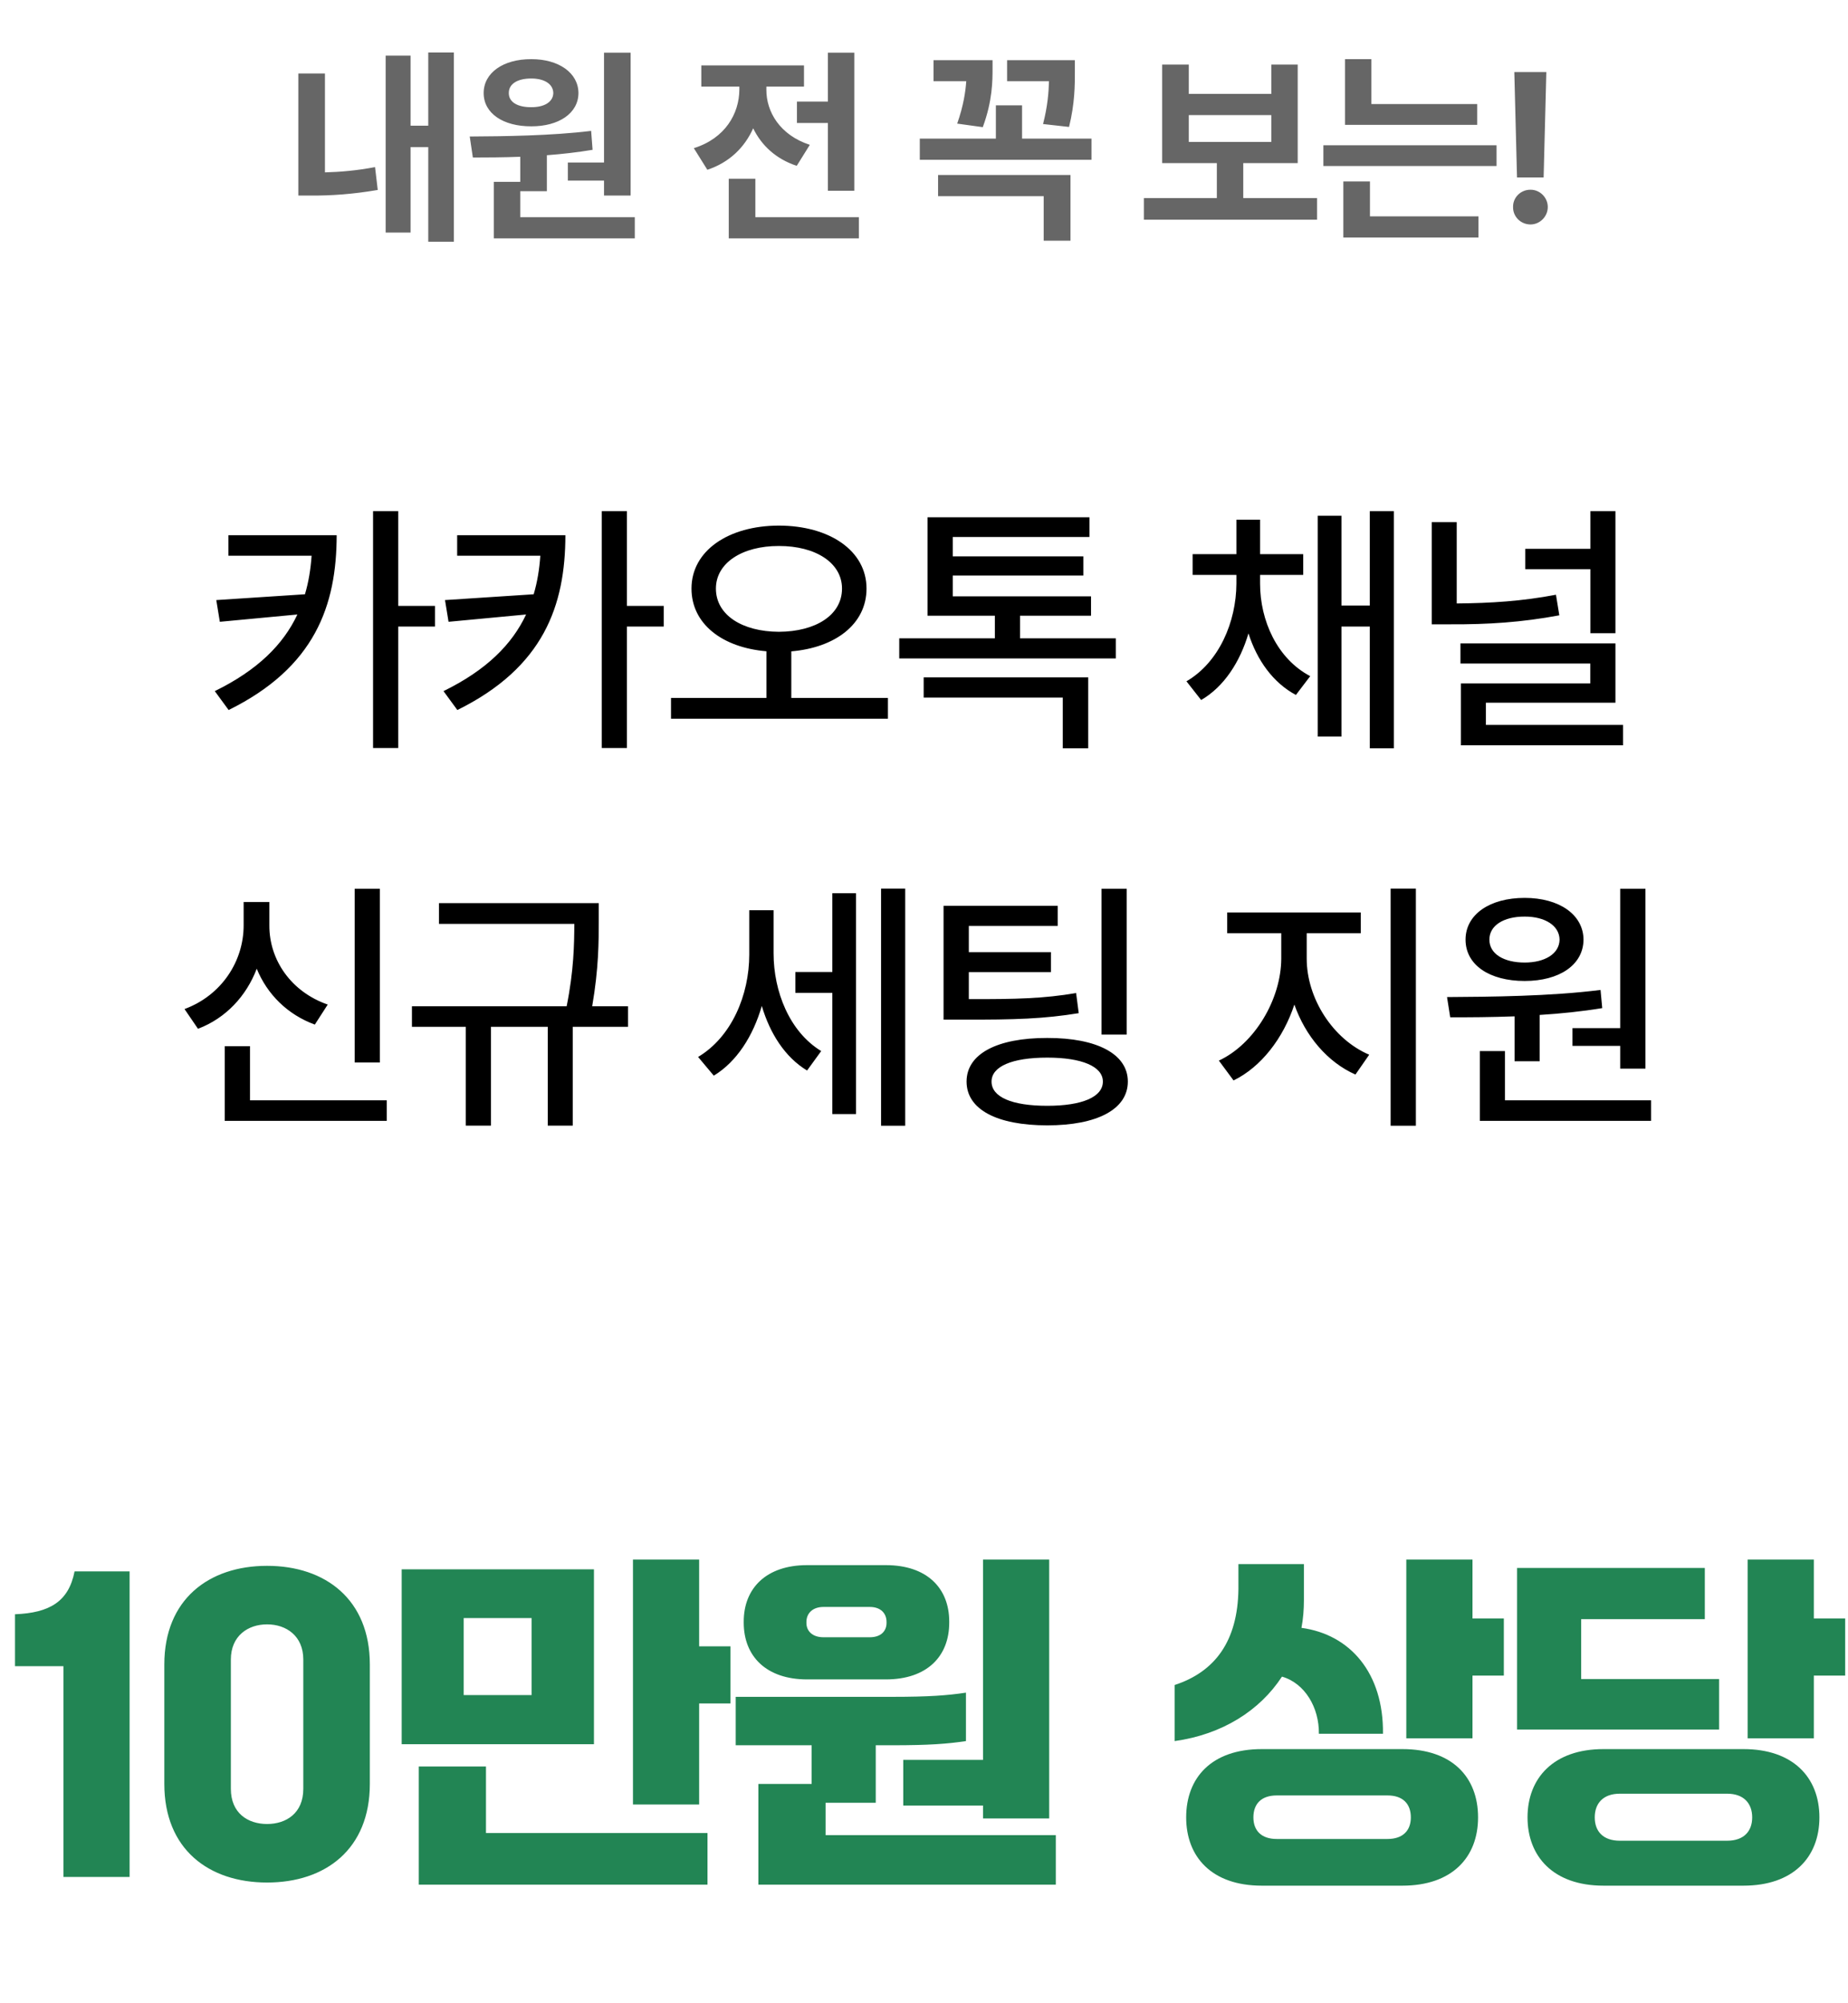
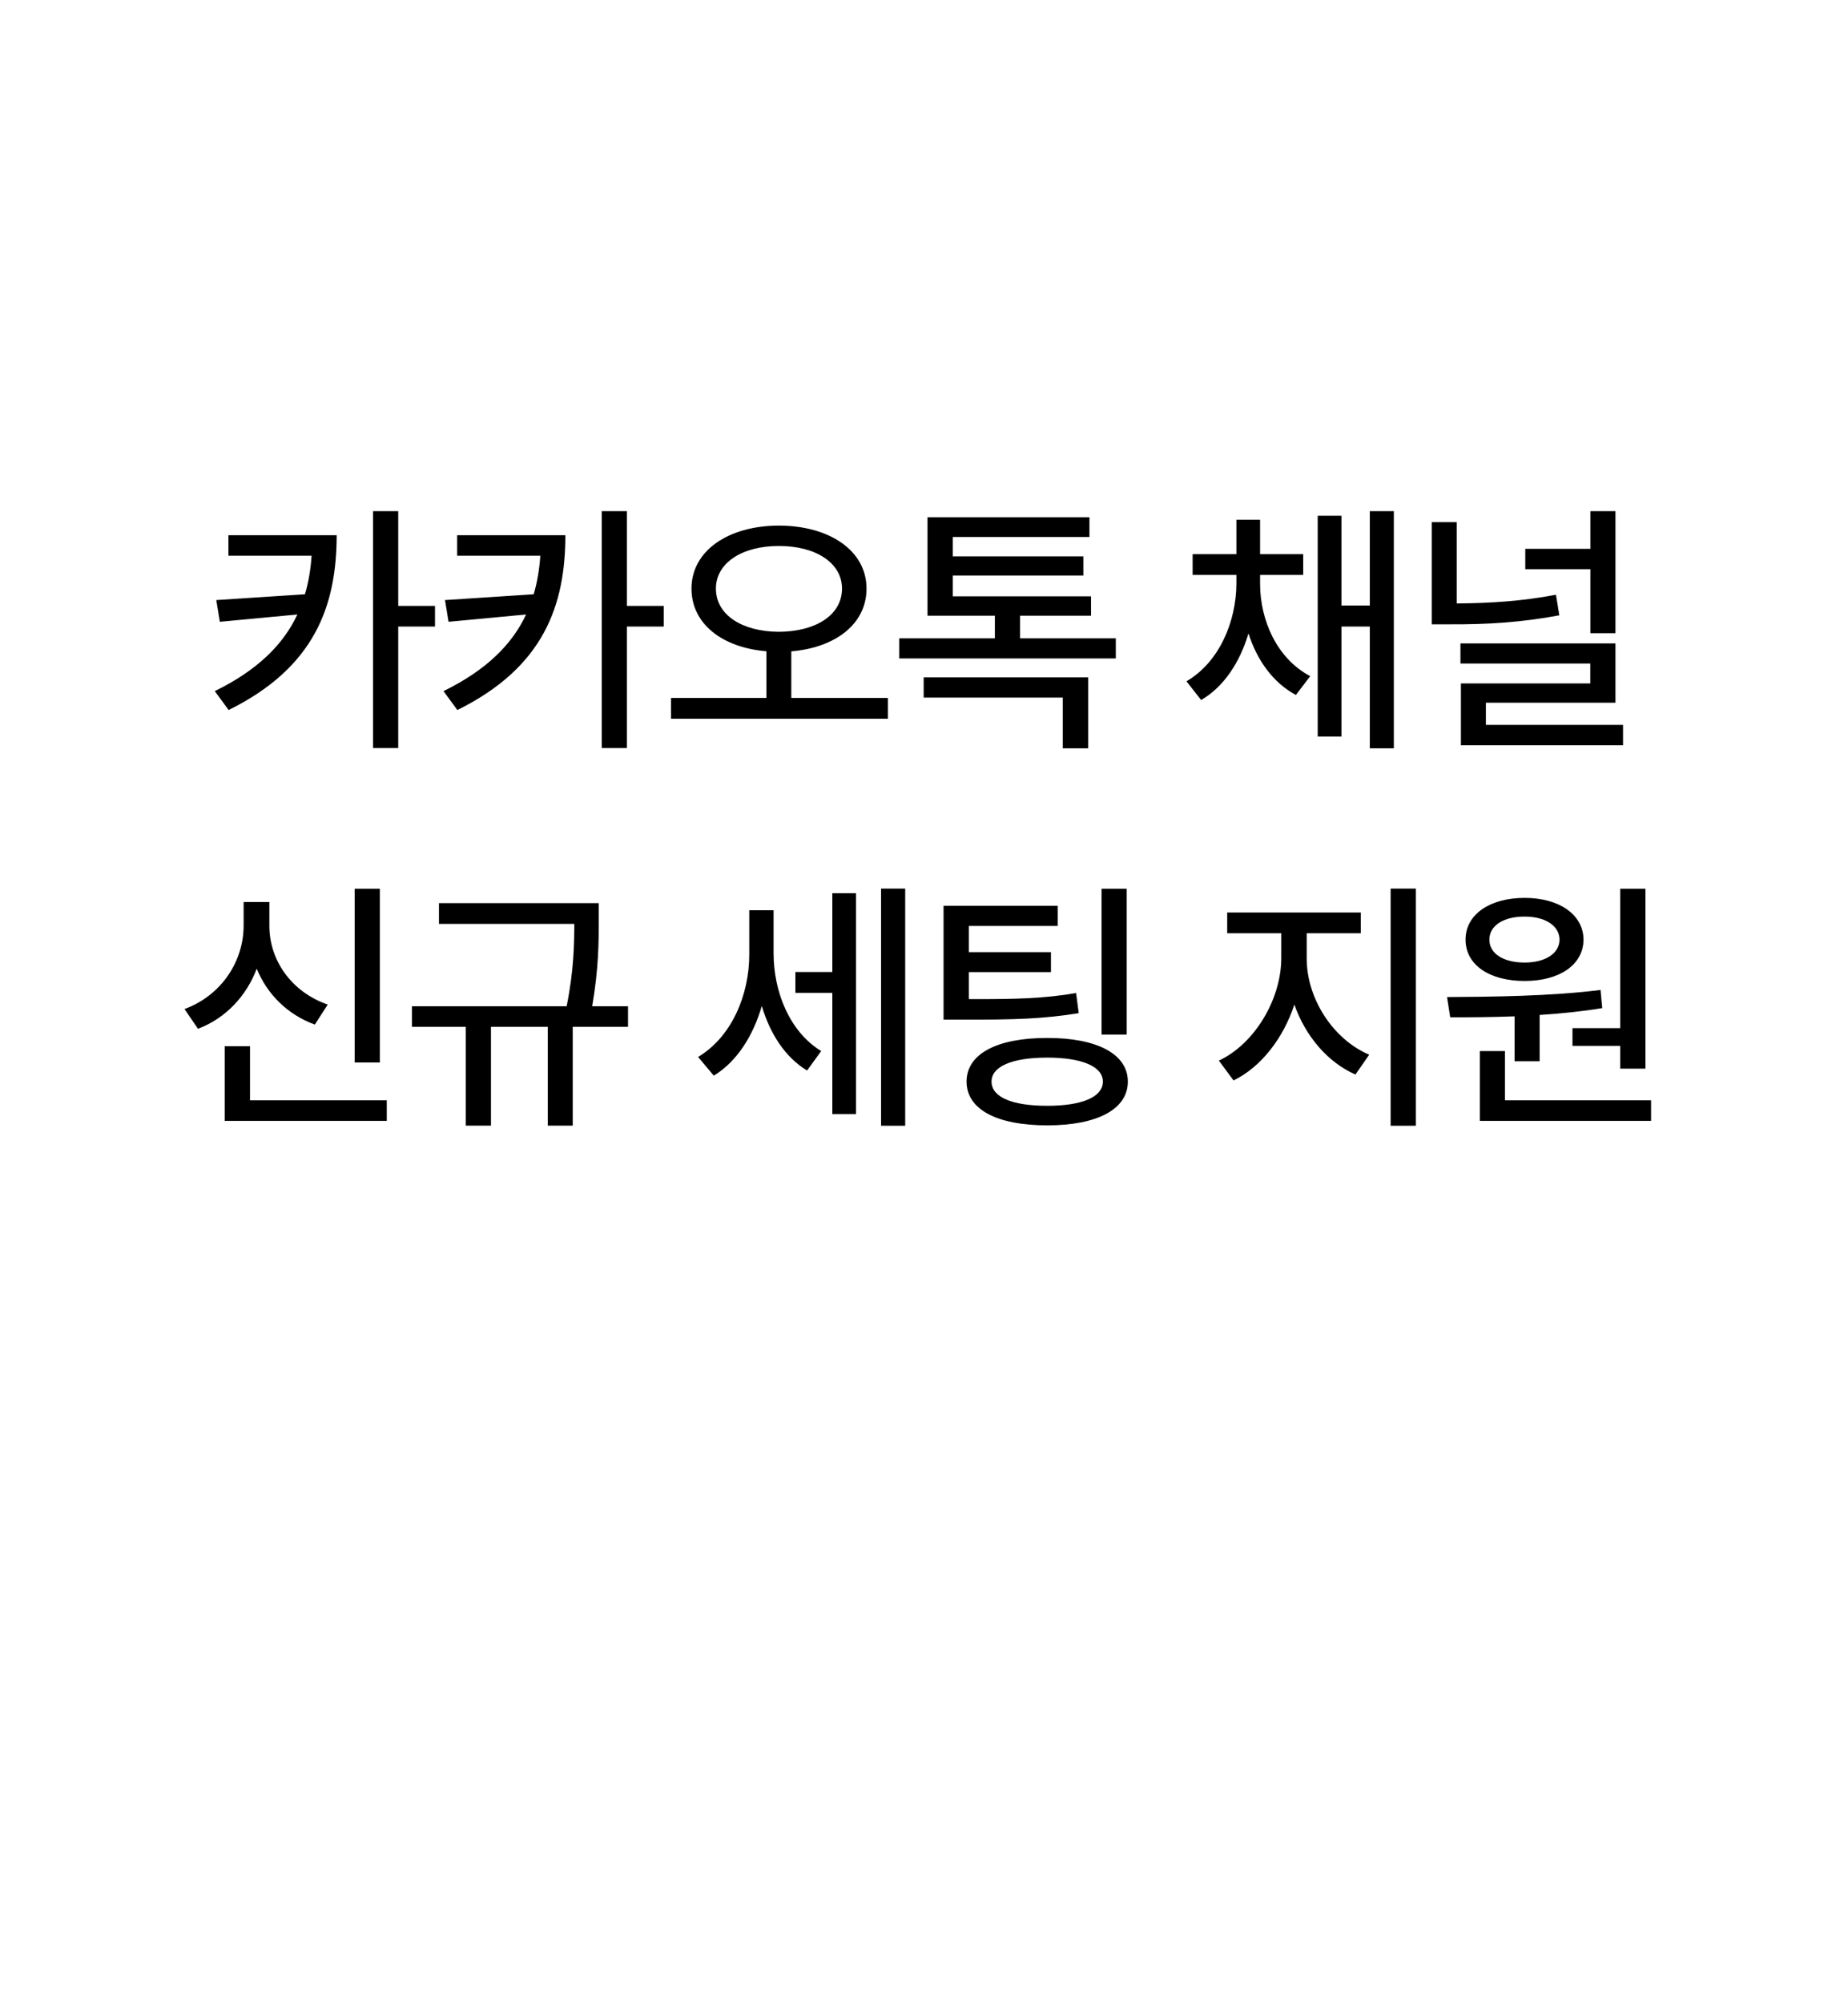
<svg xmlns="http://www.w3.org/2000/svg" width="191" height="207" viewBox="0 0 191 207" fill="none">
  <path d="M34.797 55.305C34.787 62.547 32.563 68.957 23.63 73.366L22.199 71.413C26.637 69.238 29.276 66.598 30.736 63.495L22.721 64.249L22.354 62.005L31.519 61.406C31.896 60.139 32.109 58.815 32.206 57.423H23.61V55.305H34.797ZM38.558 77.291V52.82H41.159V62.605H44.959V64.742H41.159V77.291H38.558ZM58.436 55.305C58.426 62.547 56.203 68.957 47.269 73.366L45.838 71.413C50.276 69.238 52.916 66.598 54.375 63.495L46.36 64.249L45.993 62.005L55.159 61.406C55.536 60.139 55.748 58.815 55.845 57.423H47.25V55.305H58.436ZM62.197 77.291V52.82H64.798V62.605H68.598V64.742H64.798V77.291H62.197ZM80.499 54.309C85.74 54.319 89.559 56.901 89.559 60.816C89.559 64.481 86.349 66.917 81.785 67.304V72.119H91.773V74.265H69.352V72.119H79.213V67.294C74.669 66.917 71.469 64.481 71.469 60.816C71.469 56.901 75.288 54.319 80.499 54.309ZM73.993 60.816C73.993 63.562 76.729 65.264 80.499 65.283C84.299 65.264 87.026 63.562 87.026 60.816C87.026 58.157 84.299 56.407 80.499 56.417C76.729 56.407 73.993 58.157 73.993 60.816ZM115.325 65.96V68.039H92.942V65.96H102.824V63.62H95.862V53.449H112.599V55.489H98.473V57.49H111.97V59.472H98.473V61.619H112.763V63.62H105.425V65.96H115.325ZM95.466 72.08V69.992H112.473V77.32H109.843V72.08H95.466ZM130.235 60.304C130.235 64.133 132.004 68.068 135.417 69.866L133.938 71.809C131.569 70.543 129.916 68.213 129.036 65.448C128.156 68.406 126.512 70.959 124.144 72.332L122.626 70.398C126 68.435 127.769 64.258 127.789 60.304V59.405H123.264V57.258H127.789V53.7H130.235V57.258H134.692V59.405H130.235V60.304ZM136.191 76.112V53.294H138.646V62.566H141.576V52.82H144.061V77.32H141.576V64.742H138.646V76.112H136.191ZM150.558 53.952V62.354C154.087 62.325 157.306 62.121 160.816 61.454L161.164 63.581C157.258 64.307 153.816 64.529 149.891 64.51H147.976V53.952H150.558ZM150.944 68.561V66.482H166.965V72.612H153.574V74.903H167.748V77.011H150.993V70.62H164.364V68.561H150.944ZM157.645 58.815V56.707H164.374V52.82H166.965V65.428H164.374V58.815H157.645ZM39.258 91.84V109.785H36.658V91.84H39.258ZM19.071 104.264C22.909 102.843 25.181 99.323 25.181 95.62V93.203H27.84V95.62C27.821 99.198 30.102 102.494 33.873 103.8L32.539 105.869C29.716 104.834 27.627 102.756 26.535 100.097C25.452 102.939 23.334 105.211 20.463 106.304L19.071 104.264ZM23.228 115.818V108.102H25.839V113.691H39.974V115.818H23.228ZM61.883 93.319V95.117C61.883 97.273 61.883 100.039 61.206 103.974H64.909V106.101H59.195V116.311H56.613V106.101H50.744V116.311H48.144V106.101H42.575V103.974H58.566C59.311 100.271 59.349 97.554 59.359 95.466H45.369V93.319H61.883ZM79.954 98.511C79.954 102.436 81.588 106.604 84.875 108.605L83.415 110.616C81.124 109.233 79.577 106.778 78.736 103.945C77.836 107.048 76.154 109.698 73.775 111.148L72.151 109.214C75.622 107.145 77.44 102.804 77.44 98.627V94.054H79.954V98.511ZM82.207 102.591V100.435H86.025V92.294H88.472V115.112H86.025V102.591H82.207ZM91.063 116.32V91.82H93.557V116.32H91.063ZM109.317 93.599V95.678H100.132V98.385H108.621V100.445H100.132V103.239C105.034 103.249 107.886 103.181 111.221 102.61L111.492 104.689C107.944 105.269 104.908 105.376 99.552 105.356H97.521V93.599H109.317ZM99.9 111.757C99.9 108.905 103.032 107.242 108.243 107.251C113.368 107.242 116.568 108.905 116.568 111.757C116.568 114.638 113.368 116.282 108.243 116.282C103.032 116.282 99.9 114.638 99.9 111.757ZM102.481 111.757C102.481 113.362 104.589 114.261 108.243 114.261C111.821 114.261 113.987 113.362 113.987 111.757C113.987 110.2 111.821 109.282 108.243 109.282C104.589 109.282 102.481 110.2 102.481 111.757ZM113.851 106.903V91.84H116.452V106.903H113.851ZM135.055 99.052C135.055 103.142 137.743 107.377 141.514 108.982L140.092 111.032C137.201 109.756 134.92 107.048 133.779 103.8C132.638 107.28 130.337 110.258 127.494 111.641L125.976 109.591C129.67 107.87 132.406 103.258 132.425 99.052V96.432H126.837V94.286H140.643V96.432H135.055V99.052ZM143.728 116.32V91.82H146.338V116.32H143.728ZM170.064 91.84V110.423H167.454V108.073H162.523V106.236H167.454V91.84H170.064ZM149.558 103.026C154.092 102.997 160.203 102.949 165.424 102.291L165.598 104.167C163.49 104.515 161.295 104.738 159.129 104.873V109.659H156.538V105.018C154.16 105.105 151.878 105.124 149.886 105.115L149.558 103.026ZM151.472 97.09C151.472 94.508 153.947 92.778 157.582 92.778C161.16 92.778 163.645 94.508 163.664 97.09C163.645 99.71 161.16 101.363 157.582 101.363C153.947 101.363 151.472 99.71 151.472 97.09ZM152.951 115.818V108.605H155.542V113.691H170.645V115.818H152.951ZM153.937 97.09C153.928 98.55 155.407 99.459 157.582 99.459C159.671 99.459 161.169 98.55 161.189 97.09C161.169 95.639 159.671 94.702 157.582 94.711C155.407 94.702 153.928 95.639 153.937 97.09Z" fill="black" />
-   <path d="M46.906 5.426V24.977H44.263V15.201H42.437V24.031H39.859V5.748H42.437V12.988H44.263V5.426H46.906ZM30.835 20.207V7.596H33.586V17.811C35.154 17.769 36.883 17.629 38.763 17.264L39.042 19.627C36.421 20.078 34.187 20.218 32.167 20.207H30.835ZM65.179 5.447V20.207H62.429V18.66H58.69V16.791H62.429V5.447H65.179ZM48.55 14.105C52.127 14.084 56.961 14.03 61.097 13.525L61.247 15.48C59.7 15.738 58.1 15.921 56.52 16.039V19.756H53.77V22.441H65.608V24.633H51.042V18.789H53.77V16.2C52.02 16.265 50.355 16.275 48.872 16.275L48.55 14.105ZM49.989 9.615C49.989 7.531 51.998 6.103 54.909 6.113C57.745 6.103 59.775 7.531 59.786 9.615C59.775 11.71 57.745 13.063 54.909 13.053C51.998 13.063 49.989 11.71 49.989 9.615ZM52.589 9.615C52.578 10.56 53.513 11.087 54.909 11.076C56.22 11.087 57.165 10.56 57.187 9.615C57.165 8.648 56.22 8.111 54.909 8.111C53.513 8.111 52.578 8.648 52.589 9.615ZM88.297 5.447V19.713H85.568V12.709H82.367V10.496H85.568V5.447H88.297ZM71.711 15.309C74.944 14.299 76.405 11.753 76.416 9.25V8.949H72.484V6.758H83.097V8.949H79.209V9.271C79.198 11.538 80.595 13.955 83.699 14.965L82.346 17.135C80.186 16.426 78.693 15.008 77.845 13.257C76.975 15.201 75.417 16.78 73.107 17.543L71.711 15.309ZM75.32 24.633V18.467H78.07V22.441H88.769V24.633H75.32ZM111.093 6.221V7.424C111.093 8.788 111.093 10.679 110.491 13.117L107.805 12.816C108.278 10.969 108.385 9.551 108.418 8.391H104.089V6.221H111.093ZM95.065 16.512V14.32H102.928V10.883H105.635V14.32H112.811V16.512H95.065ZM96.483 8.391V6.221H102.585V7.059C102.585 8.326 102.585 10.41 101.575 13.139L98.932 12.773C99.588 10.894 99.792 9.465 99.867 8.391H96.483ZM96.956 20.271V18.08H110.641V24.869H107.87V20.271H96.956ZM136.123 20.465V22.699H118.226V20.465H125.767V16.855H120.117V6.672H122.867V9.701H131.396V6.672H134.125V16.855H128.496V20.465H136.123ZM122.867 14.664H131.396V11.893H122.867V14.664ZM152.677 10.754V12.902H139.013V6.113H141.741V10.754H152.677ZM136.778 17.156V15.008H154.675V17.156H136.778ZM138.841 24.547V18.746H141.591V22.355H152.806V24.547H138.841ZM159.821 7.445L159.541 18.338H156.791L156.512 7.445H159.821ZM156.383 21.389C156.362 20.4 157.178 19.595 158.188 19.605C159.144 19.595 159.971 20.4 159.971 21.389C159.971 22.388 159.144 23.193 158.188 23.193C157.178 23.193 156.362 22.388 156.383 21.389Z" fill="#666666" />
-   <path d="M13.395 193.944H6.555V172.164H1.551V166.8C5.115 166.656 7.095 165.504 7.707 162.372H13.395V193.944ZM27.604 194.52C21.556 194.52 16.984 191.064 16.984 184.332V171.984C16.984 165.288 21.556 161.796 27.604 161.796C33.652 161.796 38.224 165.288 38.224 171.984V184.332C38.224 191.064 33.652 194.52 27.604 194.52ZM27.604 188.472C29.584 188.472 31.348 187.356 31.348 184.836V171.48C31.348 169.032 29.584 167.844 27.604 167.844C25.624 167.844 23.86 169.032 23.86 171.48V184.836C23.86 187.356 25.624 188.472 27.604 188.472ZM72.26 161.148V170.112H75.5V176.016H72.26V186.456H65.42V161.148H72.26ZM41.516 162.156H61.388V180.228H41.516V162.156ZM47.924 175.152H54.944V167.196H47.924V175.152ZM43.28 182.532H50.228V189.408H73.124V194.736H43.28V182.532ZM93.356 186.564V181.848H101.6V161.148H108.44V187.896H101.6V186.564H93.356ZM91.556 173.532H83.42C79.208 173.532 76.868 171.156 76.868 167.664V167.556C76.868 164.1 79.208 161.724 83.42 161.724H91.556C95.804 161.724 98.108 164.1 98.108 167.556V167.664C98.108 171.156 95.804 173.532 91.556 173.532ZM83.348 167.592V167.7C83.348 168.528 83.96 169.176 85.112 169.176H89.9C91.052 169.176 91.628 168.528 91.628 167.7V167.592C91.628 166.728 91.052 166.044 89.9 166.044H85.112C83.96 166.044 83.348 166.728 83.348 167.592ZM85.328 186.276V189.624H109.124V194.736H78.38V184.332H83.888V180.336H76.04V175.332H92.276C95.984 175.332 97.928 175.188 99.836 174.9V179.904C97.928 180.192 95.984 180.336 92.276 180.336H90.512V186.276H85.328ZM152.189 161.148V167.232H155.429V173.136H152.189V179.616H145.349V161.148H152.189ZM132.497 173.244C130.193 176.772 126.305 179.22 121.409 179.904V174.108C125.585 172.74 127.925 169.572 127.997 164.208V161.616H134.765V165.324C134.765 166.296 134.693 167.268 134.513 168.204C139.553 168.888 143.009 172.884 142.937 179.148H136.313C136.349 176.448 134.873 173.928 132.497 173.244ZM130.409 180.732H144.953C150.065 180.732 152.765 183.612 152.765 187.788C152.765 191.928 150.065 194.844 144.953 194.844H130.409C125.225 194.844 122.597 191.856 122.597 187.788C122.597 183.684 125.225 180.732 130.409 180.732ZM131.957 190.02H143.405C144.989 190.02 145.817 189.156 145.817 187.788C145.817 186.384 144.989 185.52 143.405 185.52H131.957C130.373 185.52 129.545 186.384 129.545 187.788C129.545 189.156 130.373 190.02 131.957 190.02ZM187.469 161.148V167.232H190.709V173.136H187.469V179.616H180.629V161.148H187.469ZM163.421 173.496H177.677V178.716H156.797V162.012H176.201V167.304H163.421V173.496ZM165.725 180.732H180.197C185.309 180.732 188.045 183.648 188.045 187.788C188.045 191.928 185.309 194.844 180.197 194.844H165.725C160.541 194.844 157.877 191.82 157.877 187.788C157.877 183.756 160.541 180.732 165.725 180.732ZM167.417 190.2H178.505C180.233 190.2 181.097 189.228 181.097 187.788C181.097 186.348 180.233 185.34 178.505 185.34H167.417C165.689 185.34 164.825 186.348 164.825 187.788C164.825 189.228 165.689 190.2 167.417 190.2Z" fill="#228554" />
</svg>